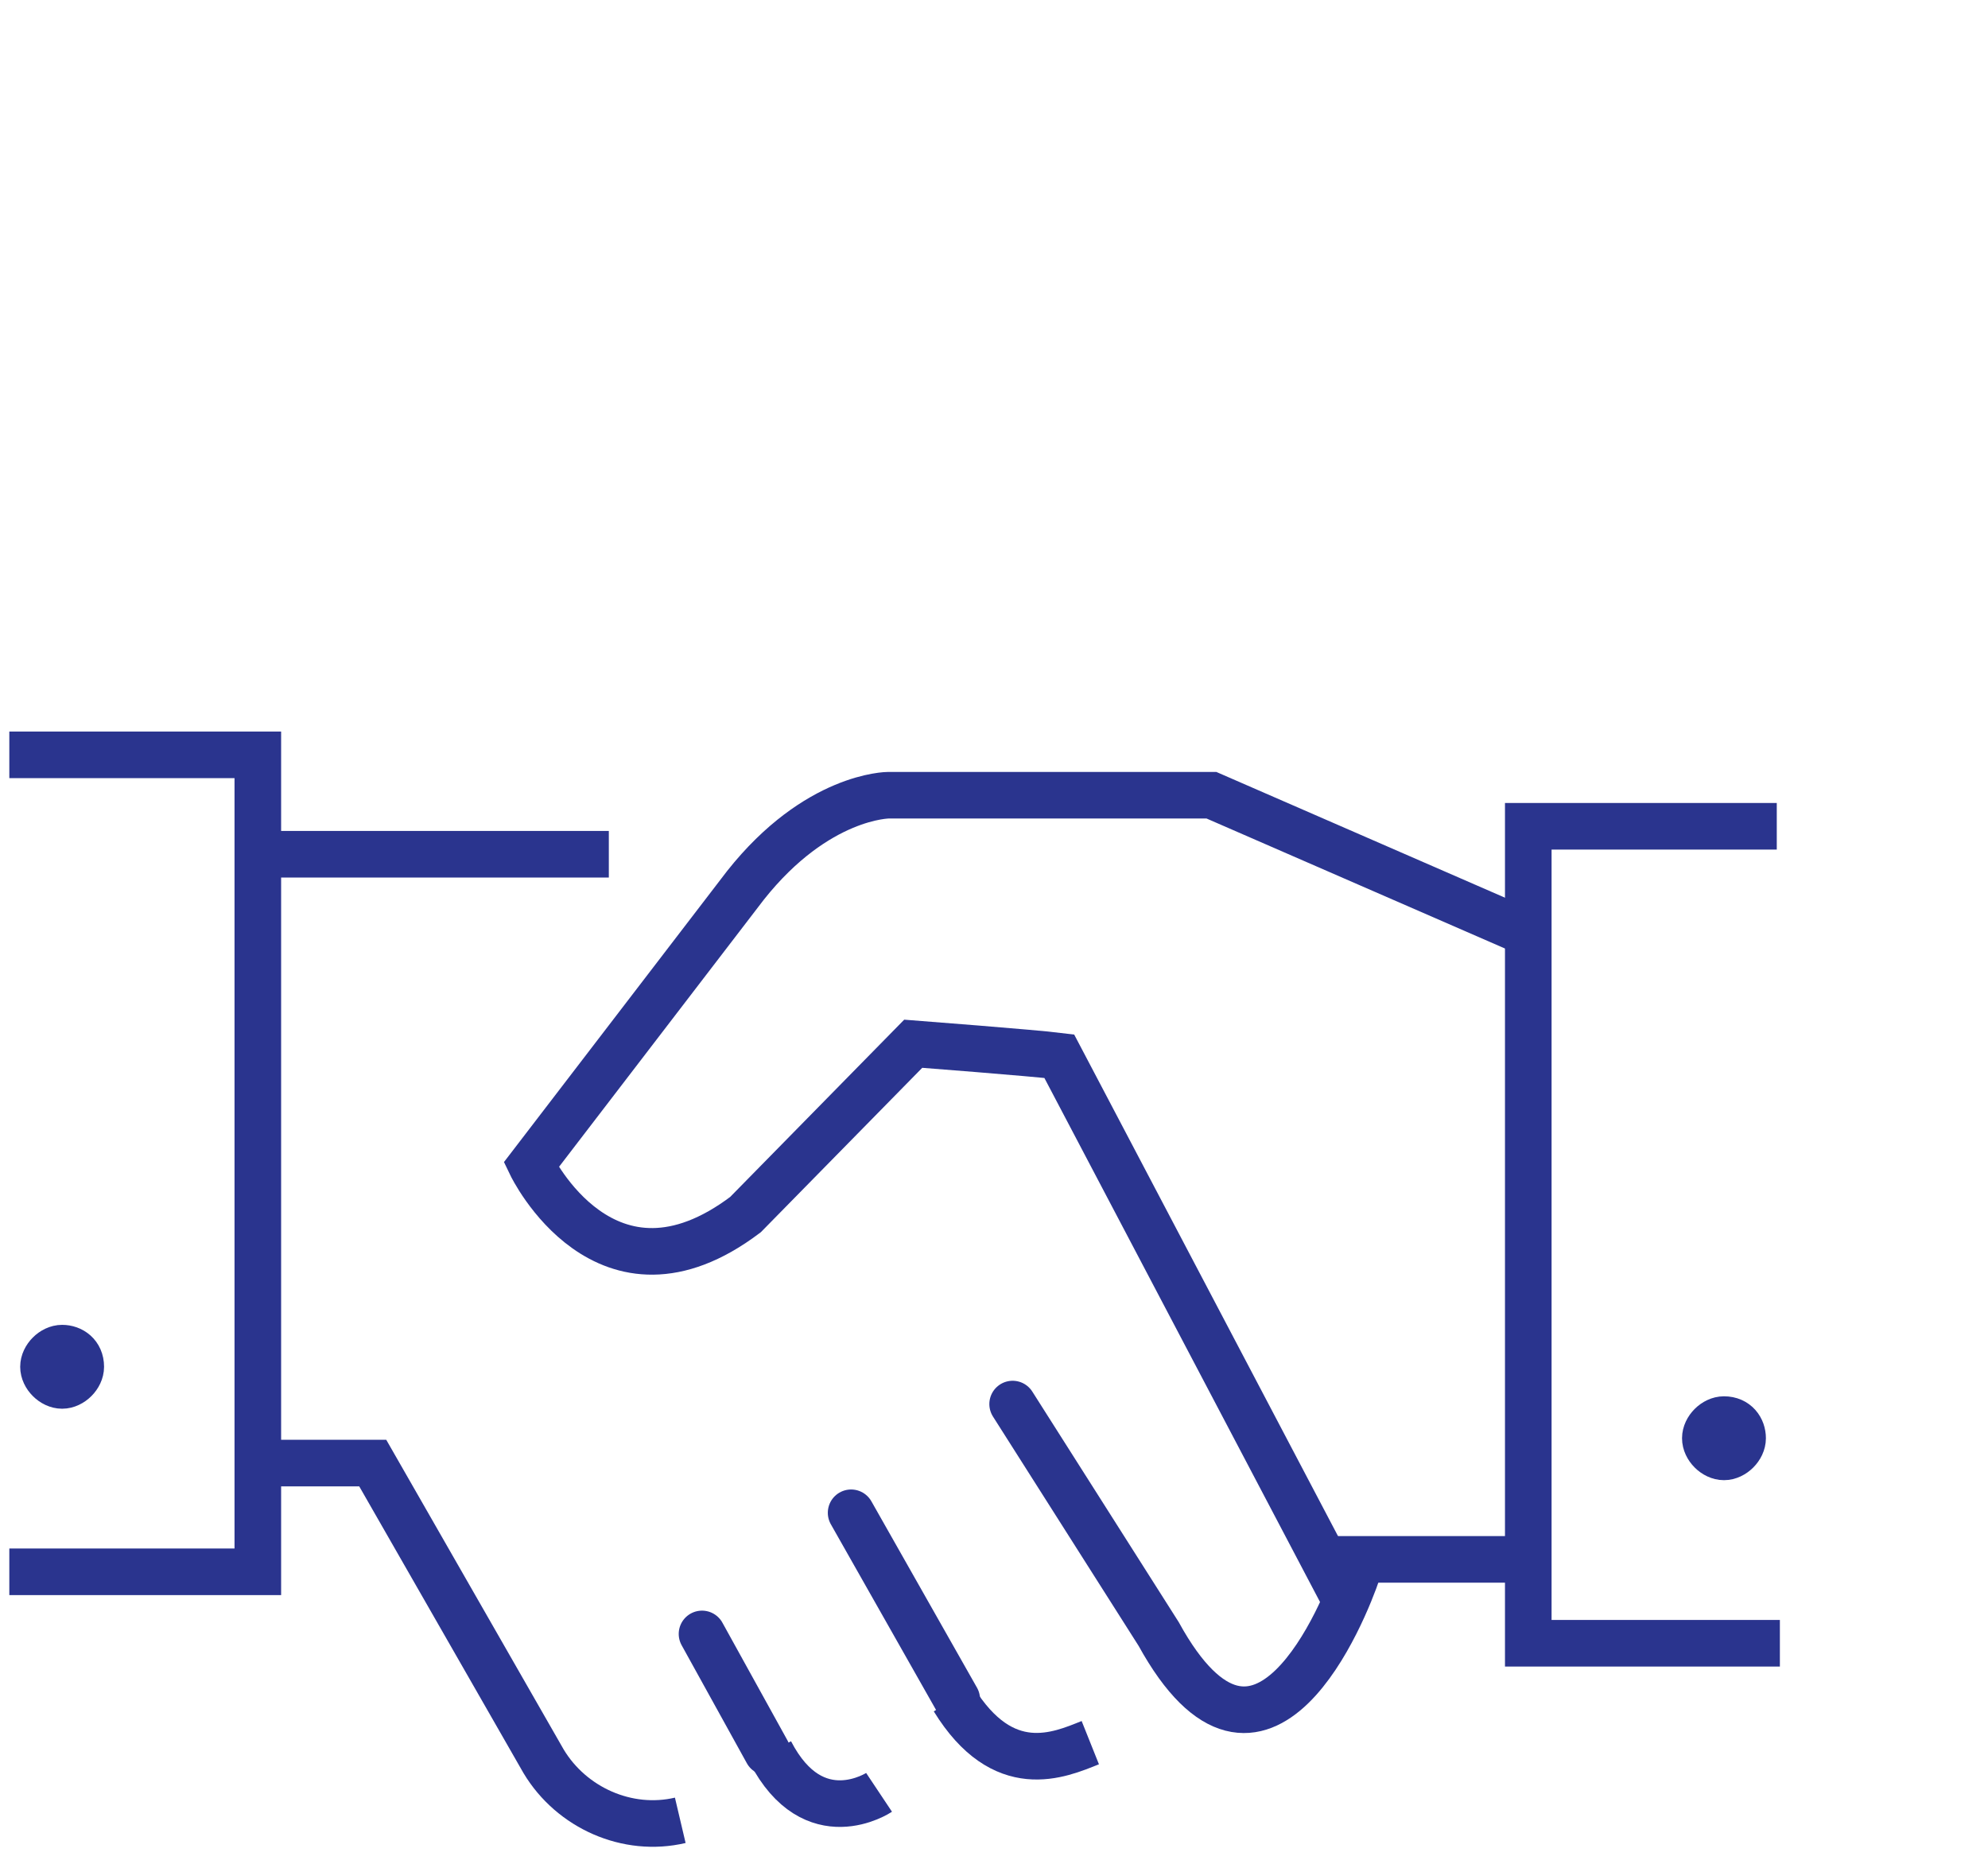
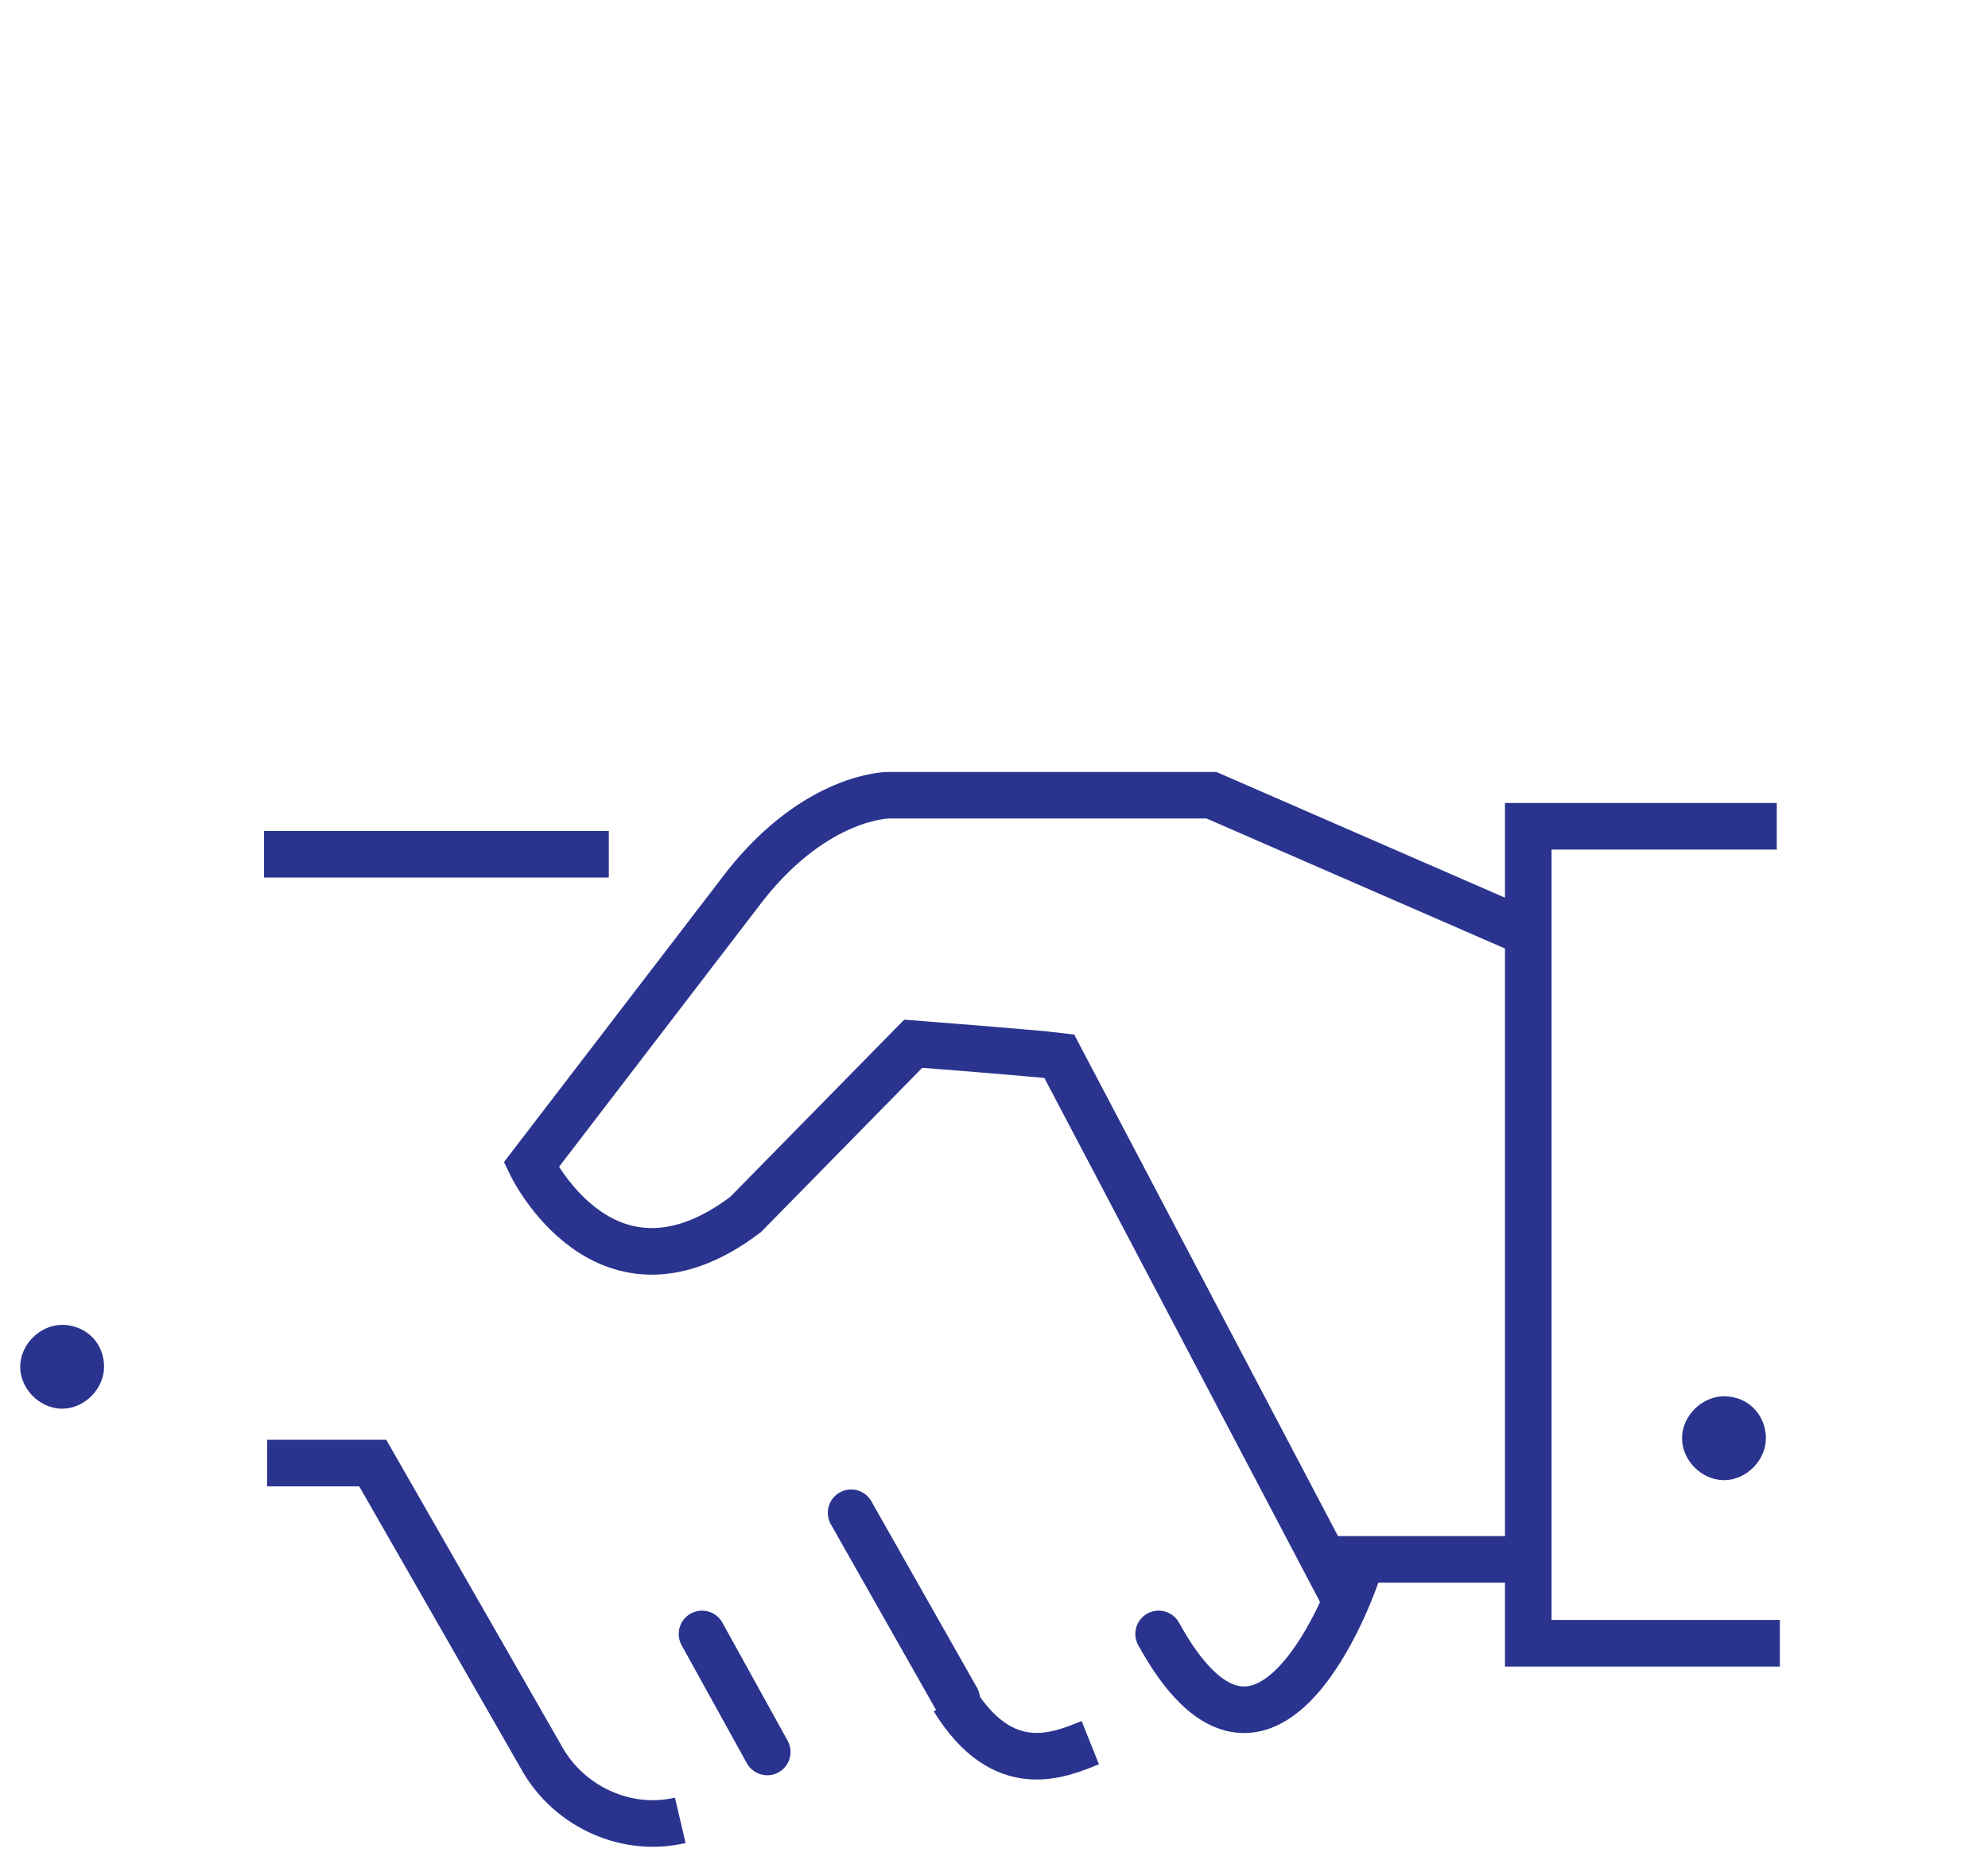
<svg xmlns="http://www.w3.org/2000/svg" version="1.1" id="Layer_1" x="0px" y="0px" viewBox="0 0 64 60" style="enable-background:new 0 0 64 60;" xml:space="preserve">
  <style type="text/css">
	.st0{fill:none;stroke:#2A348E;stroke-width:1.5;stroke-miterlimit:10;}
	.st1{fill:none;stroke:#2A348E;stroke-width:1.5;stroke-linecap:round;stroke-miterlimit:10;}
	.st2{fill:#2A348E;stroke:#2A348E;stroke-width:1.5;stroke-miterlimit:10;}
</style>
  <line class="st0" x1="42.4" y1="50.2" x2="49.2" y2="50.2" />
  <path class="st0" d="M21.9,58.6c-1.7,0.4-3.5-0.4-4.4-1.9L12,47.1H8.6" />
  <line class="st1" x1="27.4" y1="48.7" x2="30.8" y2="54.7" />
  <line class="st1" x1="22.6" y1="52.6" x2="24.7" y2="56.4" />
  <path class="st0" d="M35.1,56.1c-1,0.4-2.8,1.2-4.4-1.4" />
-   <path class="st0" d="M28.3,57.7c0,0-2.1,1.4-3.5-1.3" />
  <line class="st0" x1="8.5" y1="27.5" x2="19.6" y2="27.5" />
-   <polyline class="st0" points="0.3,24.3 8.3,24.3 8.3,50.6 0.3,50.6 " />
  <polyline class="st0" points="57.2,26.6 49.2,26.6 49.2,52.9 57.3,52.9 " />
  <path class="st0" d="M43.2,51.3L34.1,34c-0.8-0.1-4.7-0.4-4.7-0.4L24,39.1c-4.5,3.4-6.9-1.6-6.9-1.6l6.9-9c2.3-2.9,4.6-2.9,4.6-2.9  H39l10.1,4.4" />
-   <path class="st1" d="M43.7,50.6c-0.4,1.2-3.1,8-6.4,2l-4.7-7.4" />
+   <path class="st1" d="M43.7,50.6c-0.4,1.2-3.1,8-6.4,2" />
  <path class="st2" d="M56.1,46.3c0,0.3-0.3,0.6-0.6,0.6c-0.3,0-0.6-0.3-0.6-0.6c0-0.3,0.3-0.6,0.6-0.6C55.9,45.7,56.1,46,56.1,46.3  C56.1,46.3,56.1,46.3,56.1,46.3z" />
  <path class="st2" d="M2.6,44c0,0.3-0.3,0.6-0.6,0.6c-0.3,0-0.6-0.3-0.6-0.6c0,0,0,0,0,0c0-0.3,0.3-0.6,0.6-0.6  C2.3,43.4,2.6,43.6,2.6,44C2.6,44,2.6,44,2.6,44z" />
</svg>